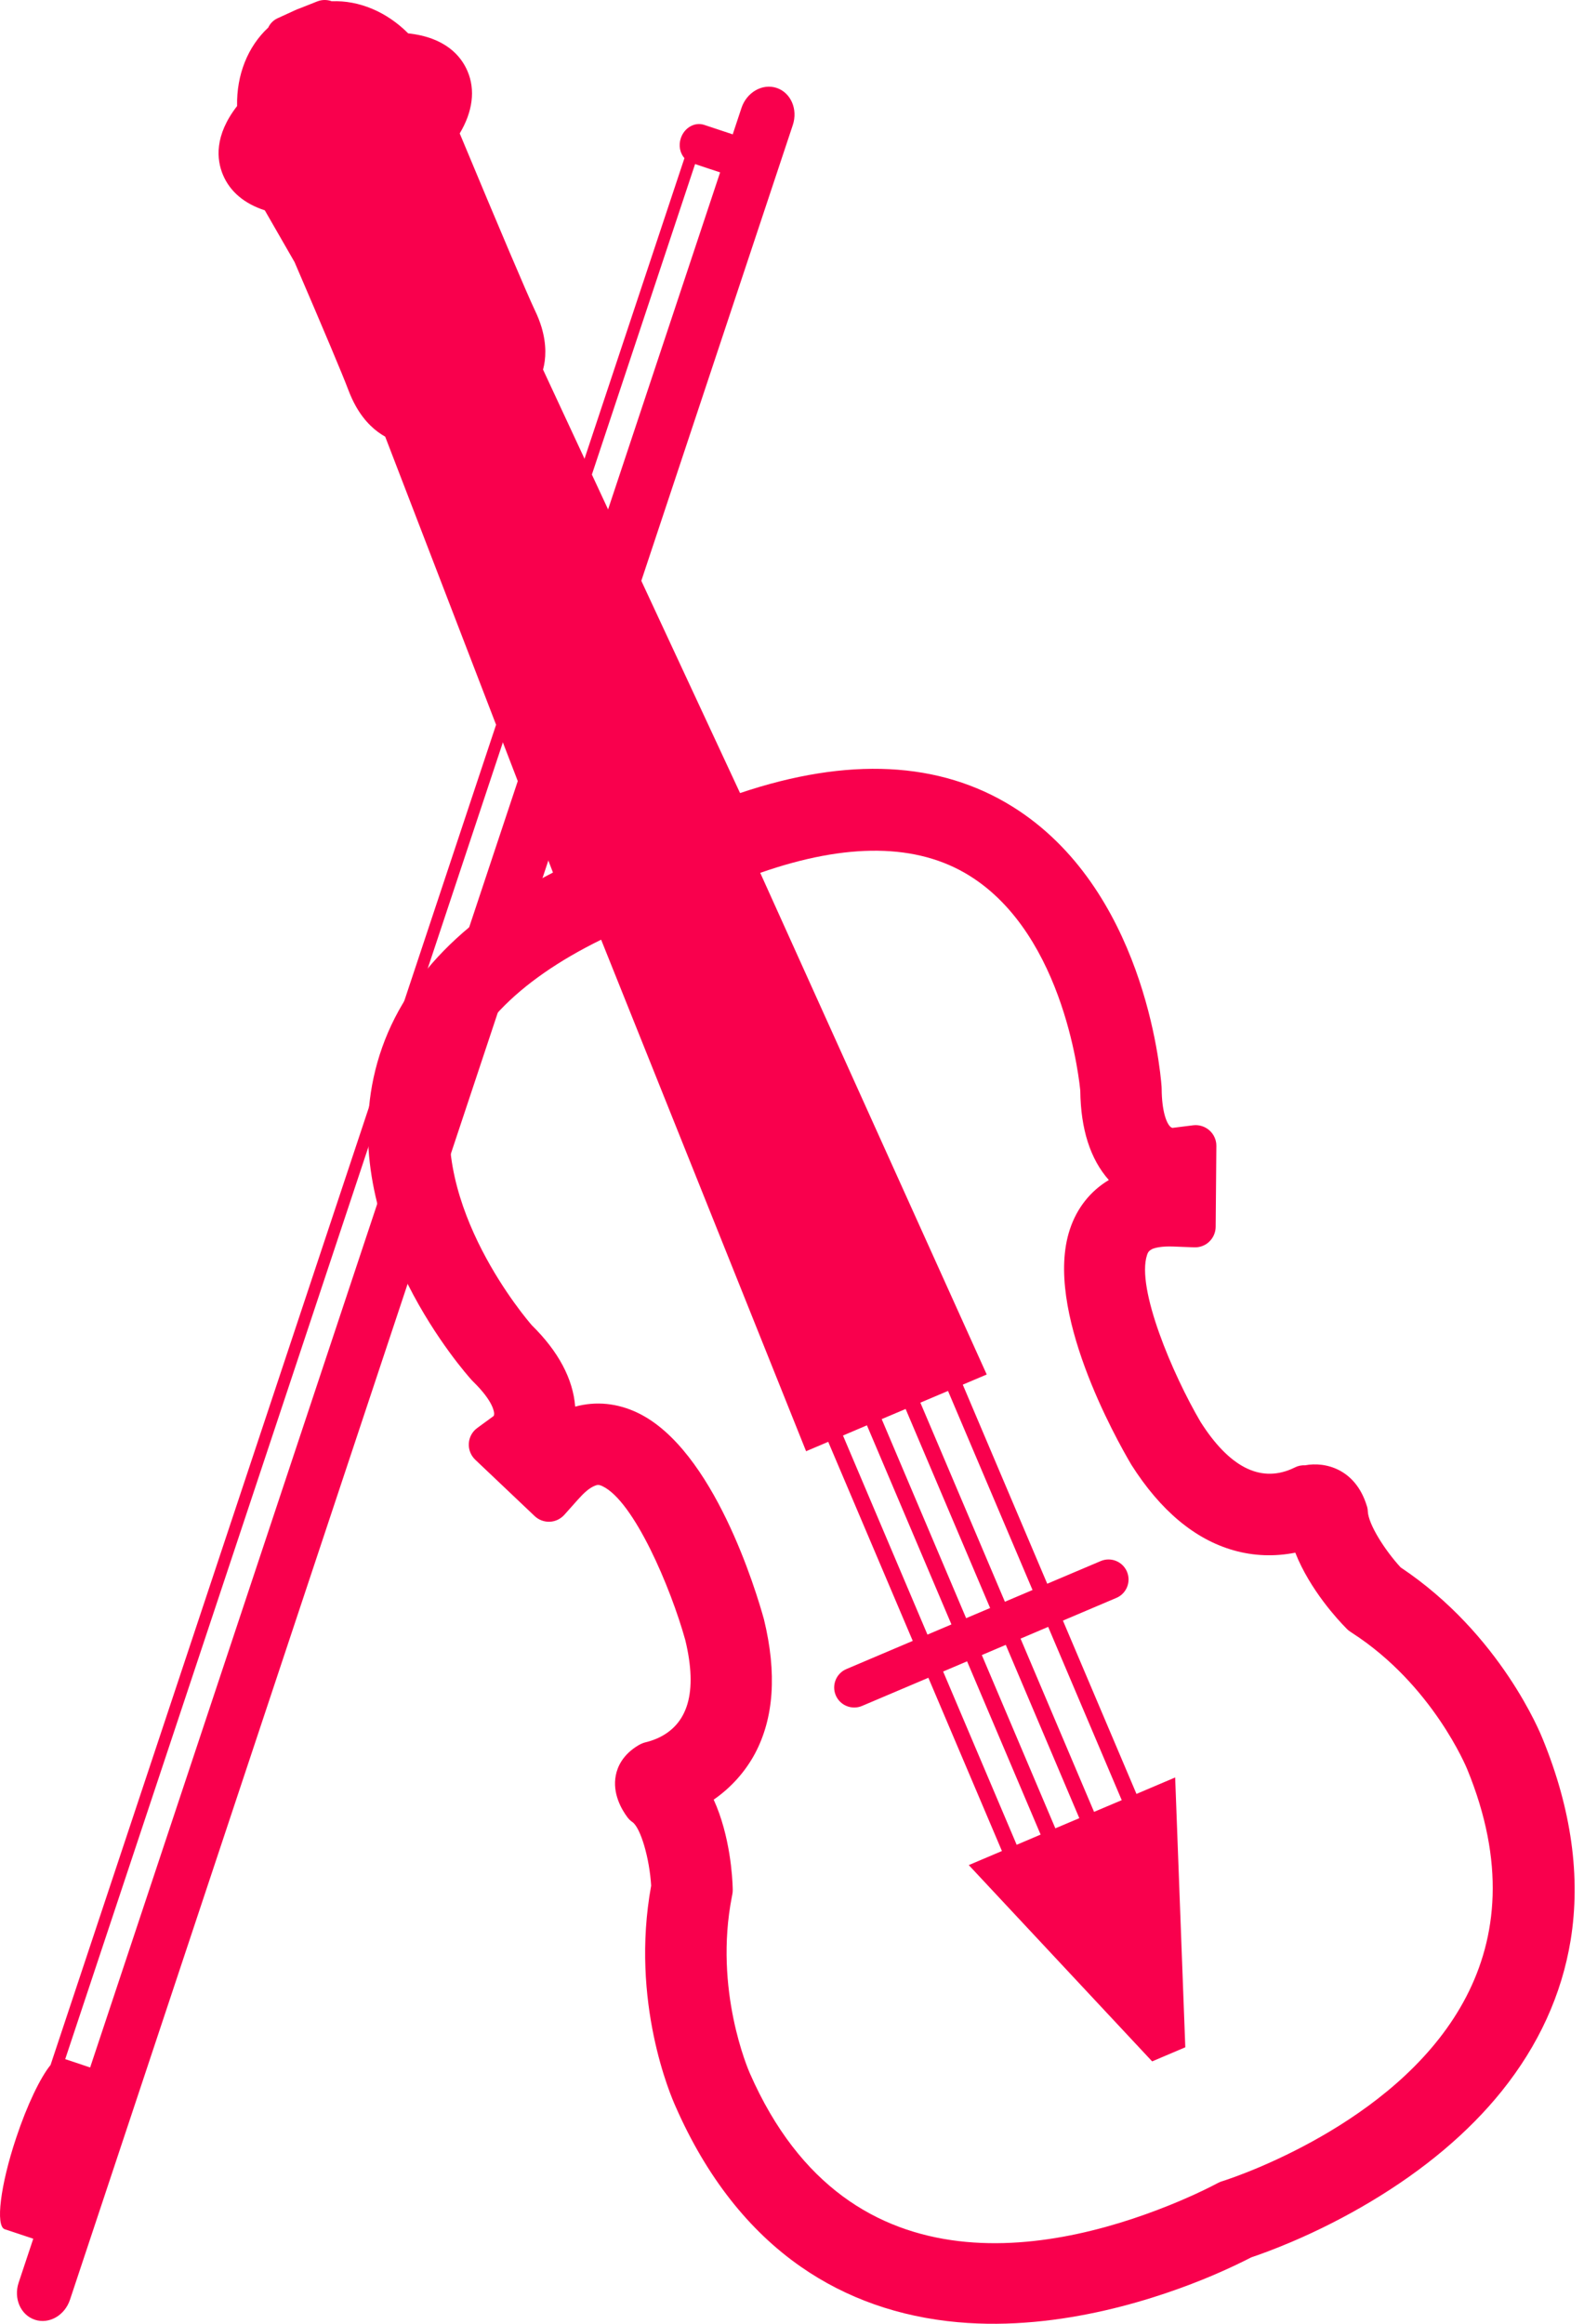
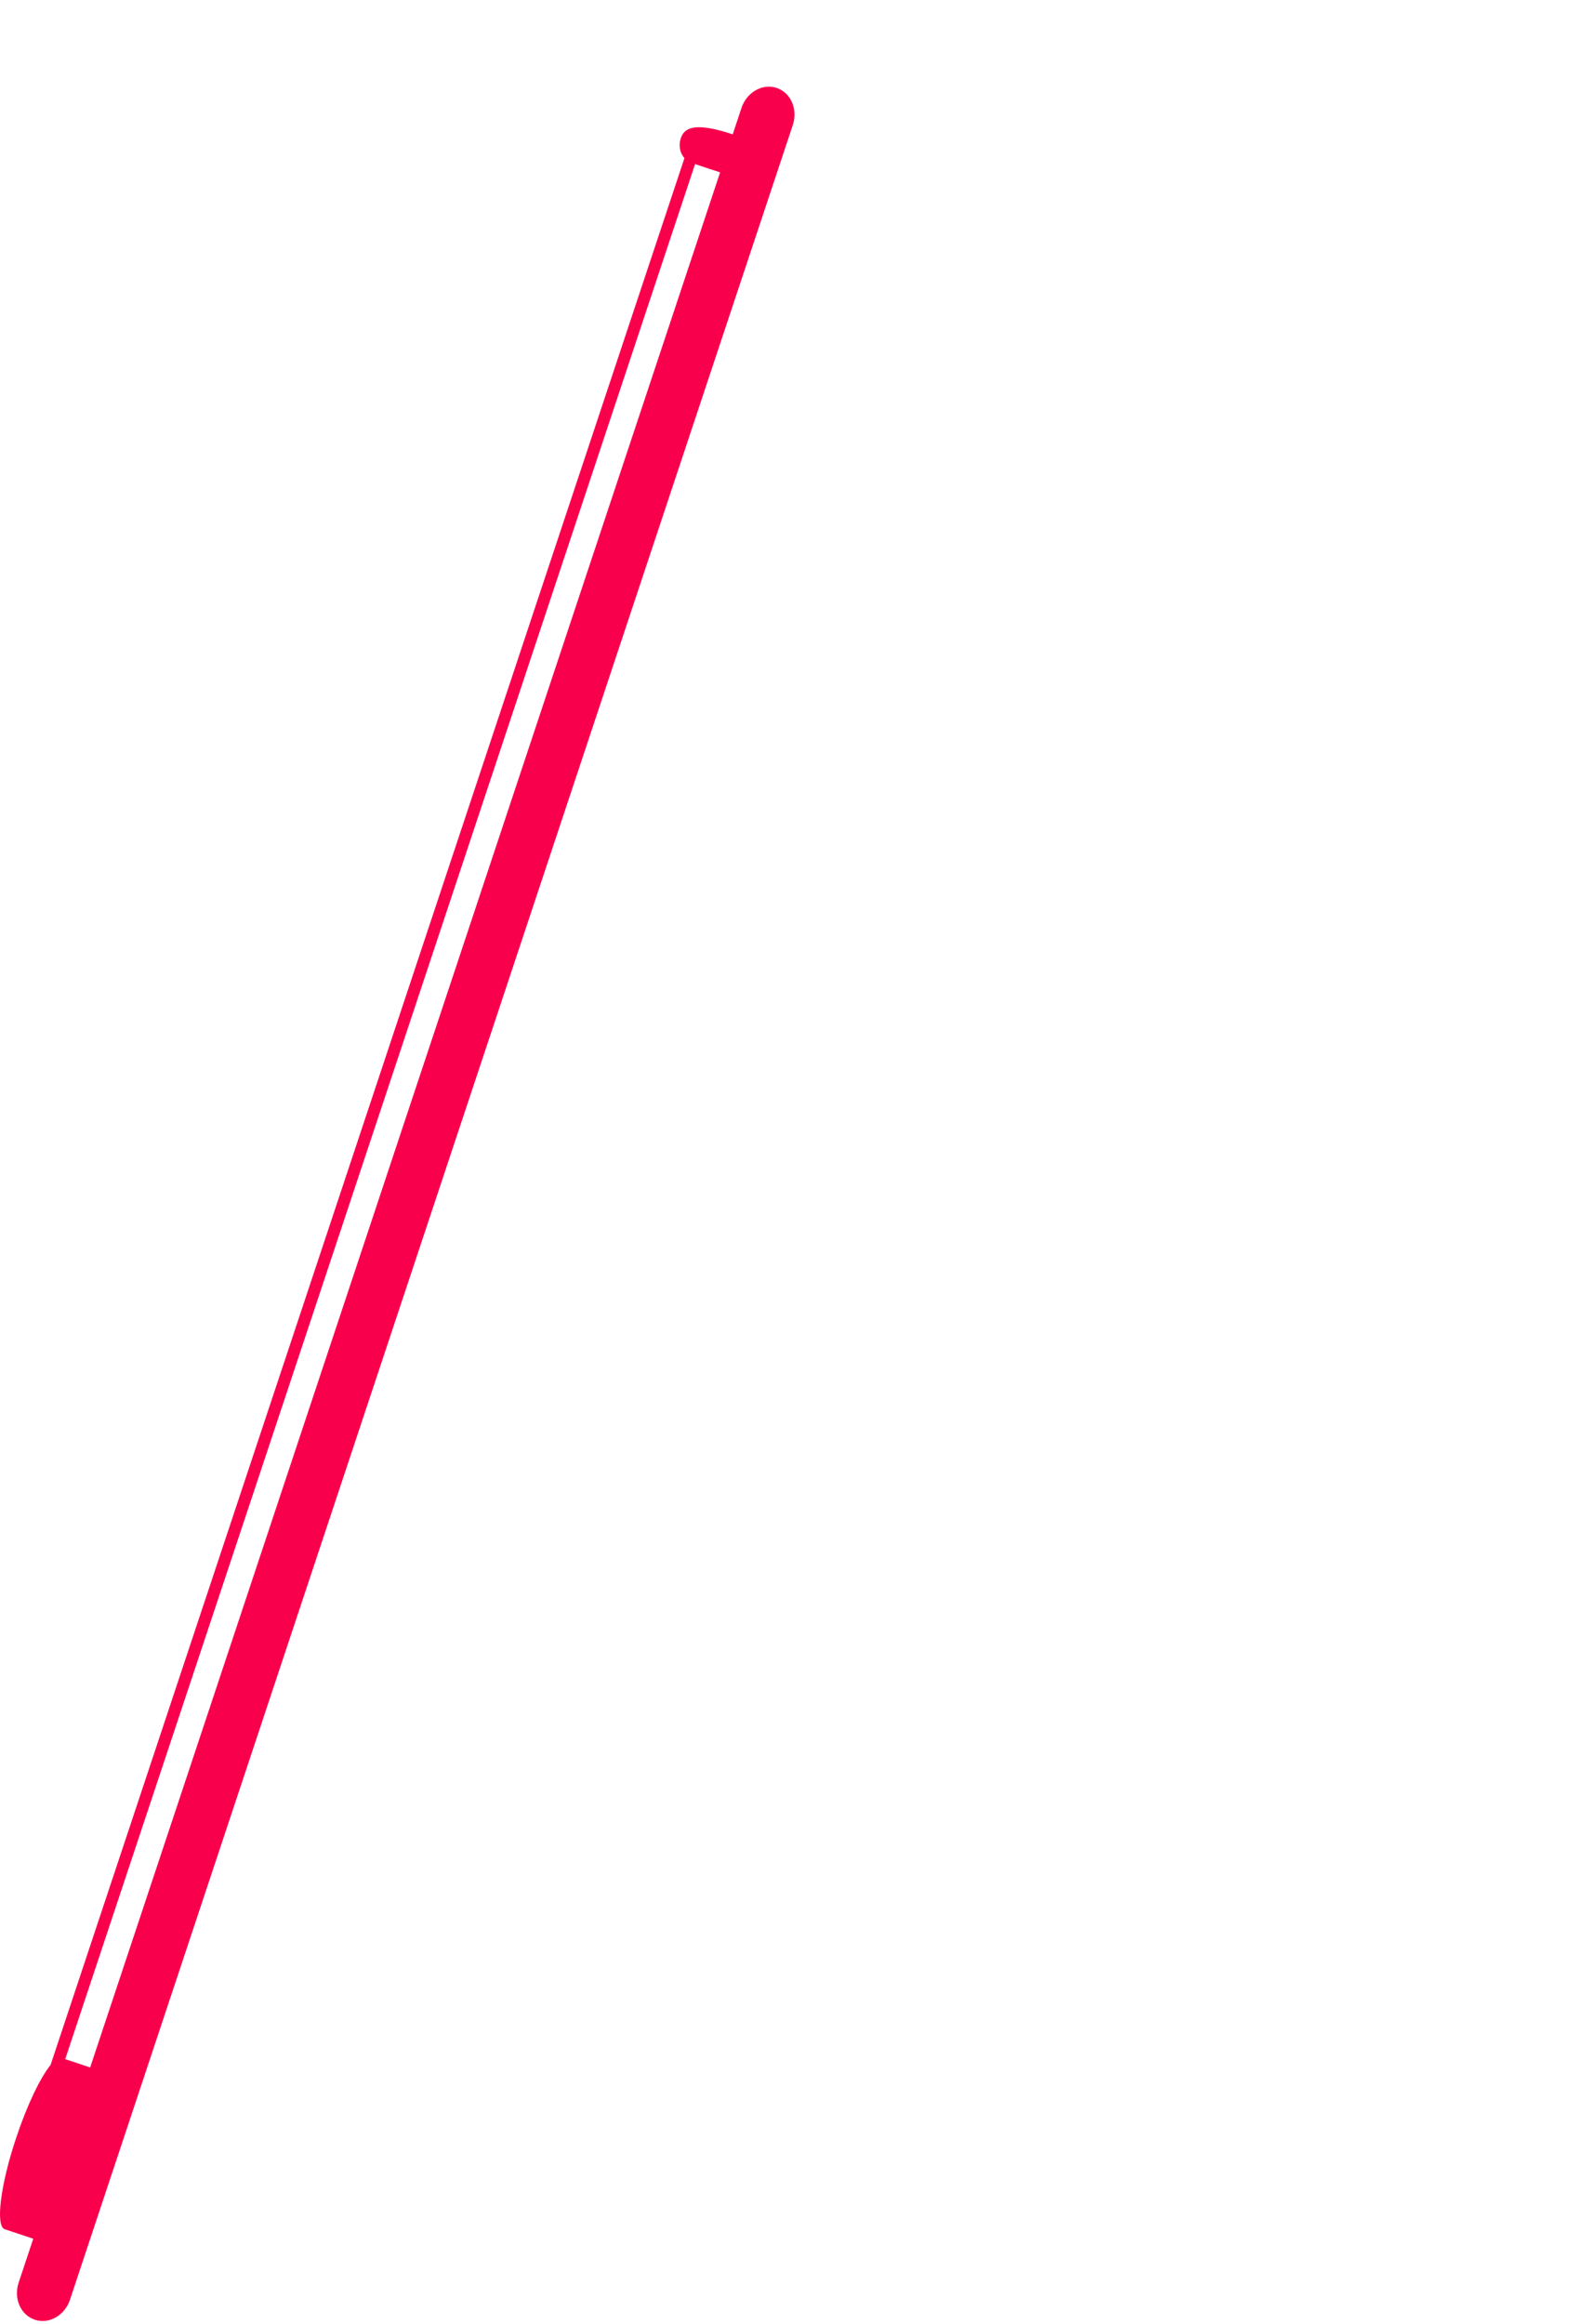
<svg xmlns="http://www.w3.org/2000/svg" width="75" height="110" viewBox="0 0 75 110" fill="none">
-   <path d="M2.394 97.749C1.913 98.339 1.284 99.637 0.764 101.203C0.016 103.44 -0.221 105.376 0.225 105.525L1.575 105.974L0.882 108.056C0.635 108.801 0.978 109.585 1.649 109.808C2.319 110.032 3.065 109.608 3.313 108.862L37.539 5.916C37.785 5.171 37.444 4.386 36.772 4.162C36.102 3.939 35.356 4.365 35.108 5.109L34.693 6.36L33.345 5.912C32.896 5.762 32.401 6.044 32.236 6.542C32.118 6.89 32.198 7.249 32.407 7.487L2.394 97.749ZM4.268 97.867L3.088 97.472L32.911 7.767L34.096 8.161L4.268 97.867Z" fill="#F9004D" />
-   <path d="M73.042 82.31C72.962 82.108 71.065 77.361 66.317 74.194C65.575 73.388 64.79 72.159 64.764 71.541C64.759 71.438 64.744 71.357 64.709 71.26C64.17 69.533 62.747 69.181 61.796 69.362C61.627 69.353 61.457 69.387 61.307 69.465C61.252 69.493 61.195 69.517 61.138 69.543C59.637 70.18 58.189 69.421 56.848 67.314C55.52 65.055 53.792 60.981 54.31 59.409C54.364 59.242 54.425 59.198 54.556 59.124C54.683 59.071 54.984 58.983 55.565 59.007L56.542 59.045C56.807 59.055 57.067 58.96 57.256 58.776C57.448 58.593 57.557 58.34 57.56 58.075L57.593 54.246C57.596 53.965 57.476 53.696 57.266 53.509C57.055 53.322 56.774 53.233 56.496 53.267L55.512 53.391C55.488 53.384 55.455 53.372 55.422 53.343C55.234 53.178 55.011 52.612 55.003 51.543C55.003 51.528 55 51.454 54.999 51.44C54.929 50.488 54.125 42.035 47.94 38.183C44.489 36.034 40.152 35.819 35.041 37.541L25.712 17.495C25.847 16.999 25.891 16.326 25.64 15.486C25.562 15.229 25.457 14.961 25.327 14.691C24.963 13.924 23.67 10.883 21.767 6.316C22.383 5.288 22.517 4.255 22.135 3.366C21.825 2.641 21.082 1.769 19.326 1.579C18.309 0.559 17.005 0.01 15.708 0.059C15.491 -0.019 15.247 -0.023 15.016 0.069L14.234 0.379C14.2 0.389 14.117 0.422 14.072 0.441C14.043 0.454 13.98 0.481 13.973 0.484L13.13 0.87C12.936 0.964 12.79 1.115 12.701 1.306C11.73 2.204 11.195 3.551 11.226 5.02C10.141 6.417 10.252 7.555 10.559 8.282C10.892 9.071 11.571 9.644 12.538 9.956L13.948 12.409C15.342 15.648 16.243 17.789 16.488 18.446C16.595 18.728 16.714 18.989 16.844 19.221C17.273 19.986 17.789 20.419 18.238 20.669L26.182 41.303C21.371 43.796 18.536 47.061 17.685 51.029C16.117 58.36 22.073 65.04 22.326 65.32C22.34 65.333 22.394 65.39 22.407 65.404C23.362 66.34 23.398 66.841 23.397 66.93C23.396 66.974 23.383 67.008 23.375 67.027L22.596 67.597C22.361 67.767 22.217 68.034 22.198 68.322C22.179 68.614 22.291 68.895 22.5 69.096L25.316 71.767C25.508 71.948 25.765 72.045 26.031 72.034C26.293 72.024 26.541 71.904 26.719 71.708L27.373 70.975C27.657 70.657 27.902 70.439 28.158 70.333C28.281 70.281 28.36 70.271 28.53 70.353C30.022 71.072 31.755 75.145 32.448 77.638C33.044 80.109 32.58 81.662 31.082 82.305C30.872 82.393 30.683 82.448 30.548 82.479C30.449 82.502 30.309 82.566 30.223 82.619C29.489 83.057 29.237 83.63 29.158 84.034C28.987 84.894 29.43 85.652 29.709 86.026C29.775 86.114 29.852 86.189 29.941 86.248C30.331 86.518 30.754 87.96 30.831 89.261C29.83 94.764 31.771 99.239 31.991 99.722C33.442 103.026 35.442 105.579 37.933 107.31C40.068 108.792 42.563 109.674 45.35 109.925C50.26 110.37 55.014 108.729 57.411 107.713C58.264 107.35 58.902 107.033 59.242 106.857C59.596 106.738 60.258 106.503 61.132 106.133C62.424 105.584 63.688 104.942 64.889 104.225C67.442 102.702 69.532 100.94 71.1 98.993C72.851 96.816 73.948 94.41 74.368 91.839C74.853 88.846 74.404 85.635 73.042 82.31ZM62.934 100.912C61.894 101.532 60.78 102.097 59.625 102.588C58.723 102.97 58.075 103.188 57.822 103.267C57.764 103.285 57.632 103.351 57.579 103.38C57.365 103.493 56.772 103.799 55.904 104.168C50.314 106.54 40.233 108.916 35.506 98.147C35.435 97.988 33.786 94.197 34.655 89.773L34.675 89.669C34.69 89.599 34.695 89.526 34.694 89.454L34.691 89.348C34.679 88.908 34.581 86.918 33.792 85.189C34.614 84.62 35.283 83.872 35.746 83.01C36.643 81.325 36.792 79.209 36.173 76.658C35.806 75.33 33.796 68.618 30.207 66.885C29.24 66.418 28.223 66.317 27.234 66.585C27.133 65.27 26.434 63.964 25.181 62.733C24.983 62.506 20.325 57.105 21.453 51.835C22.077 48.924 24.446 46.453 28.463 44.482L38.167 68.696L39.215 68.251L43.217 77.674L40.075 79.008C39.594 79.211 39.368 79.768 39.572 80.251C39.777 80.732 40.336 80.958 40.816 80.753L43.957 79.42L47.44 87.621L45.87 88.287L54.552 97.579L56.122 96.912L55.642 84.139L53.81 84.918L50.328 76.714L52.858 75.639C53.34 75.436 53.564 74.879 53.36 74.397C53.155 73.915 52.599 73.691 52.118 73.895L49.585 74.969L45.586 65.545L46.72 65.064L35.996 41.318C40.096 39.883 43.433 39.917 45.899 41.45C50.48 44.295 51.127 51.406 51.15 51.635C51.171 53.453 51.625 54.87 52.501 55.858C51.623 56.383 50.983 57.195 50.653 58.204C49.407 61.988 52.837 68.098 53.569 69.338C54.943 71.501 56.571 72.865 58.406 73.386C59.354 73.657 60.349 73.693 61.33 73.498C62.027 75.271 63.391 76.719 63.699 77.031L63.772 77.108C63.82 77.156 63.874 77.201 63.934 77.239L64.026 77.301C67.836 79.763 69.444 83.685 69.471 83.751C73.083 92.555 67.91 97.942 62.934 100.912ZM46.488 78.345L47.622 77.862L51.104 86.066L49.969 86.547L46.488 78.345ZM49.272 86.843L48.138 87.326L44.656 79.124L45.79 78.642L49.272 86.843ZM48.322 77.567L49.629 77.011L53.112 85.213L51.802 85.768L48.322 77.567ZM47.58 75.821L43.578 66.397L44.887 65.842L48.889 75.266L47.58 75.821ZM46.881 76.118L45.745 76.599L41.747 67.176L42.88 66.696L46.881 76.118ZM45.049 76.895L43.914 77.377L39.914 67.953L41.048 67.47L45.049 76.895Z" fill="#F9004D" />
+   <path d="M2.394 97.749C1.913 98.339 1.284 99.637 0.764 101.203C0.016 103.44 -0.221 105.376 0.225 105.525L1.575 105.974L0.882 108.056C0.635 108.801 0.978 109.585 1.649 109.808C2.319 110.032 3.065 109.608 3.313 108.862L37.539 5.916C37.785 5.171 37.444 4.386 36.772 4.162C36.102 3.939 35.356 4.365 35.108 5.109L34.693 6.36C32.896 5.762 32.401 6.044 32.236 6.542C32.118 6.89 32.198 7.249 32.407 7.487L2.394 97.749ZM4.268 97.867L3.088 97.472L32.911 7.767L34.096 8.161L4.268 97.867Z" fill="#F9004D" />
</svg>